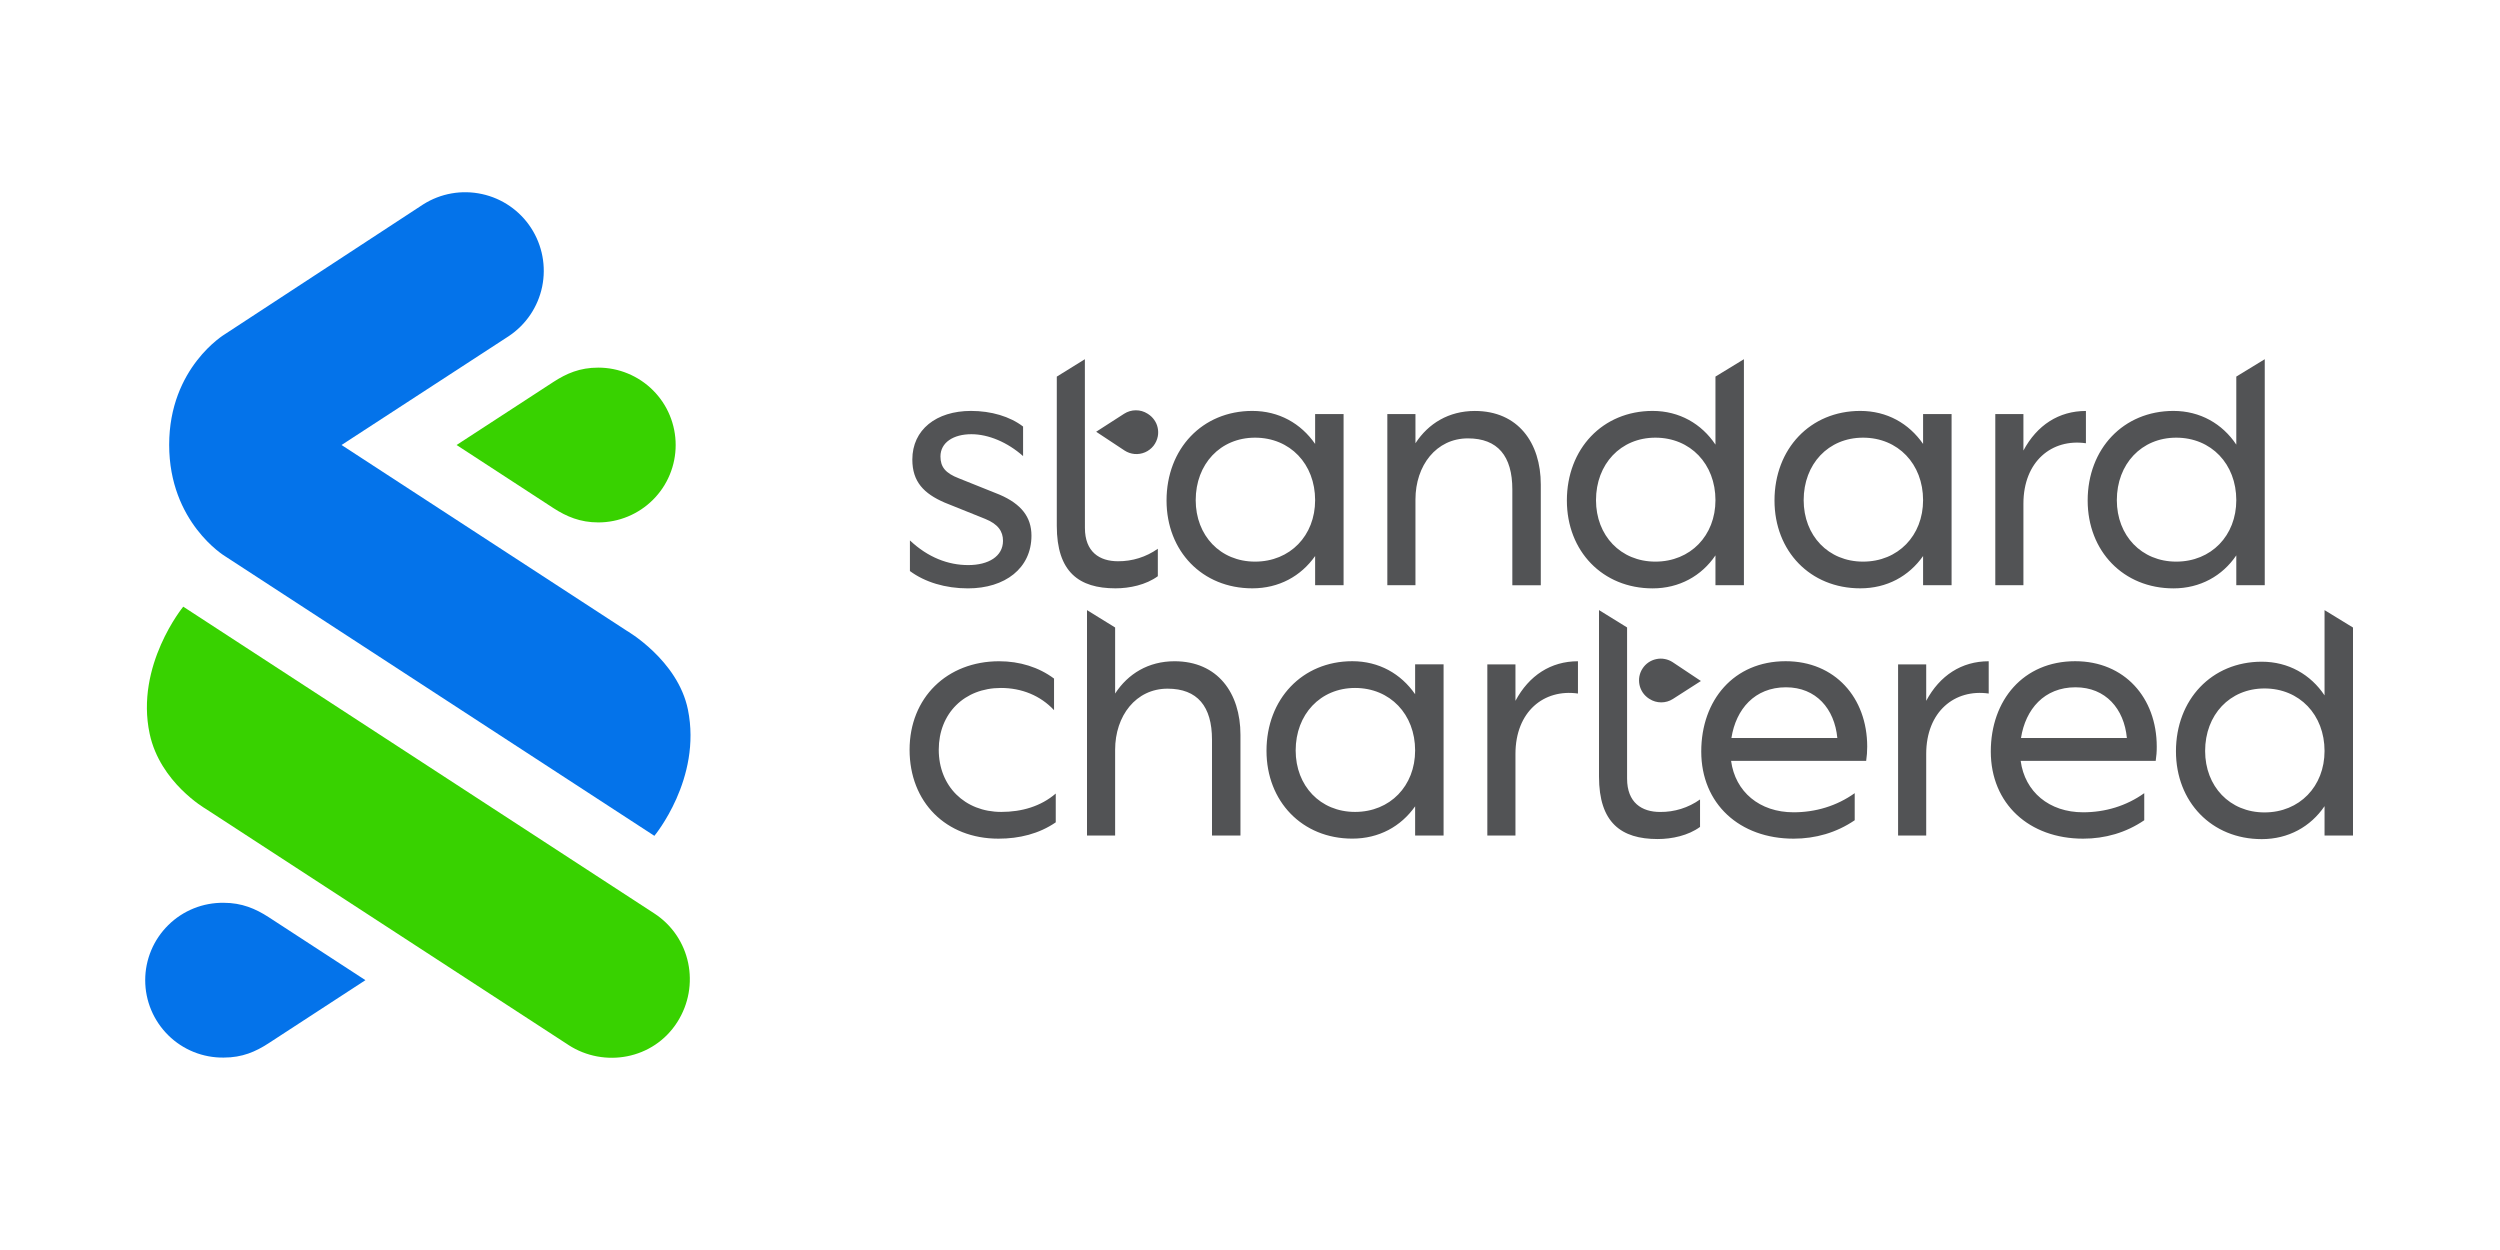
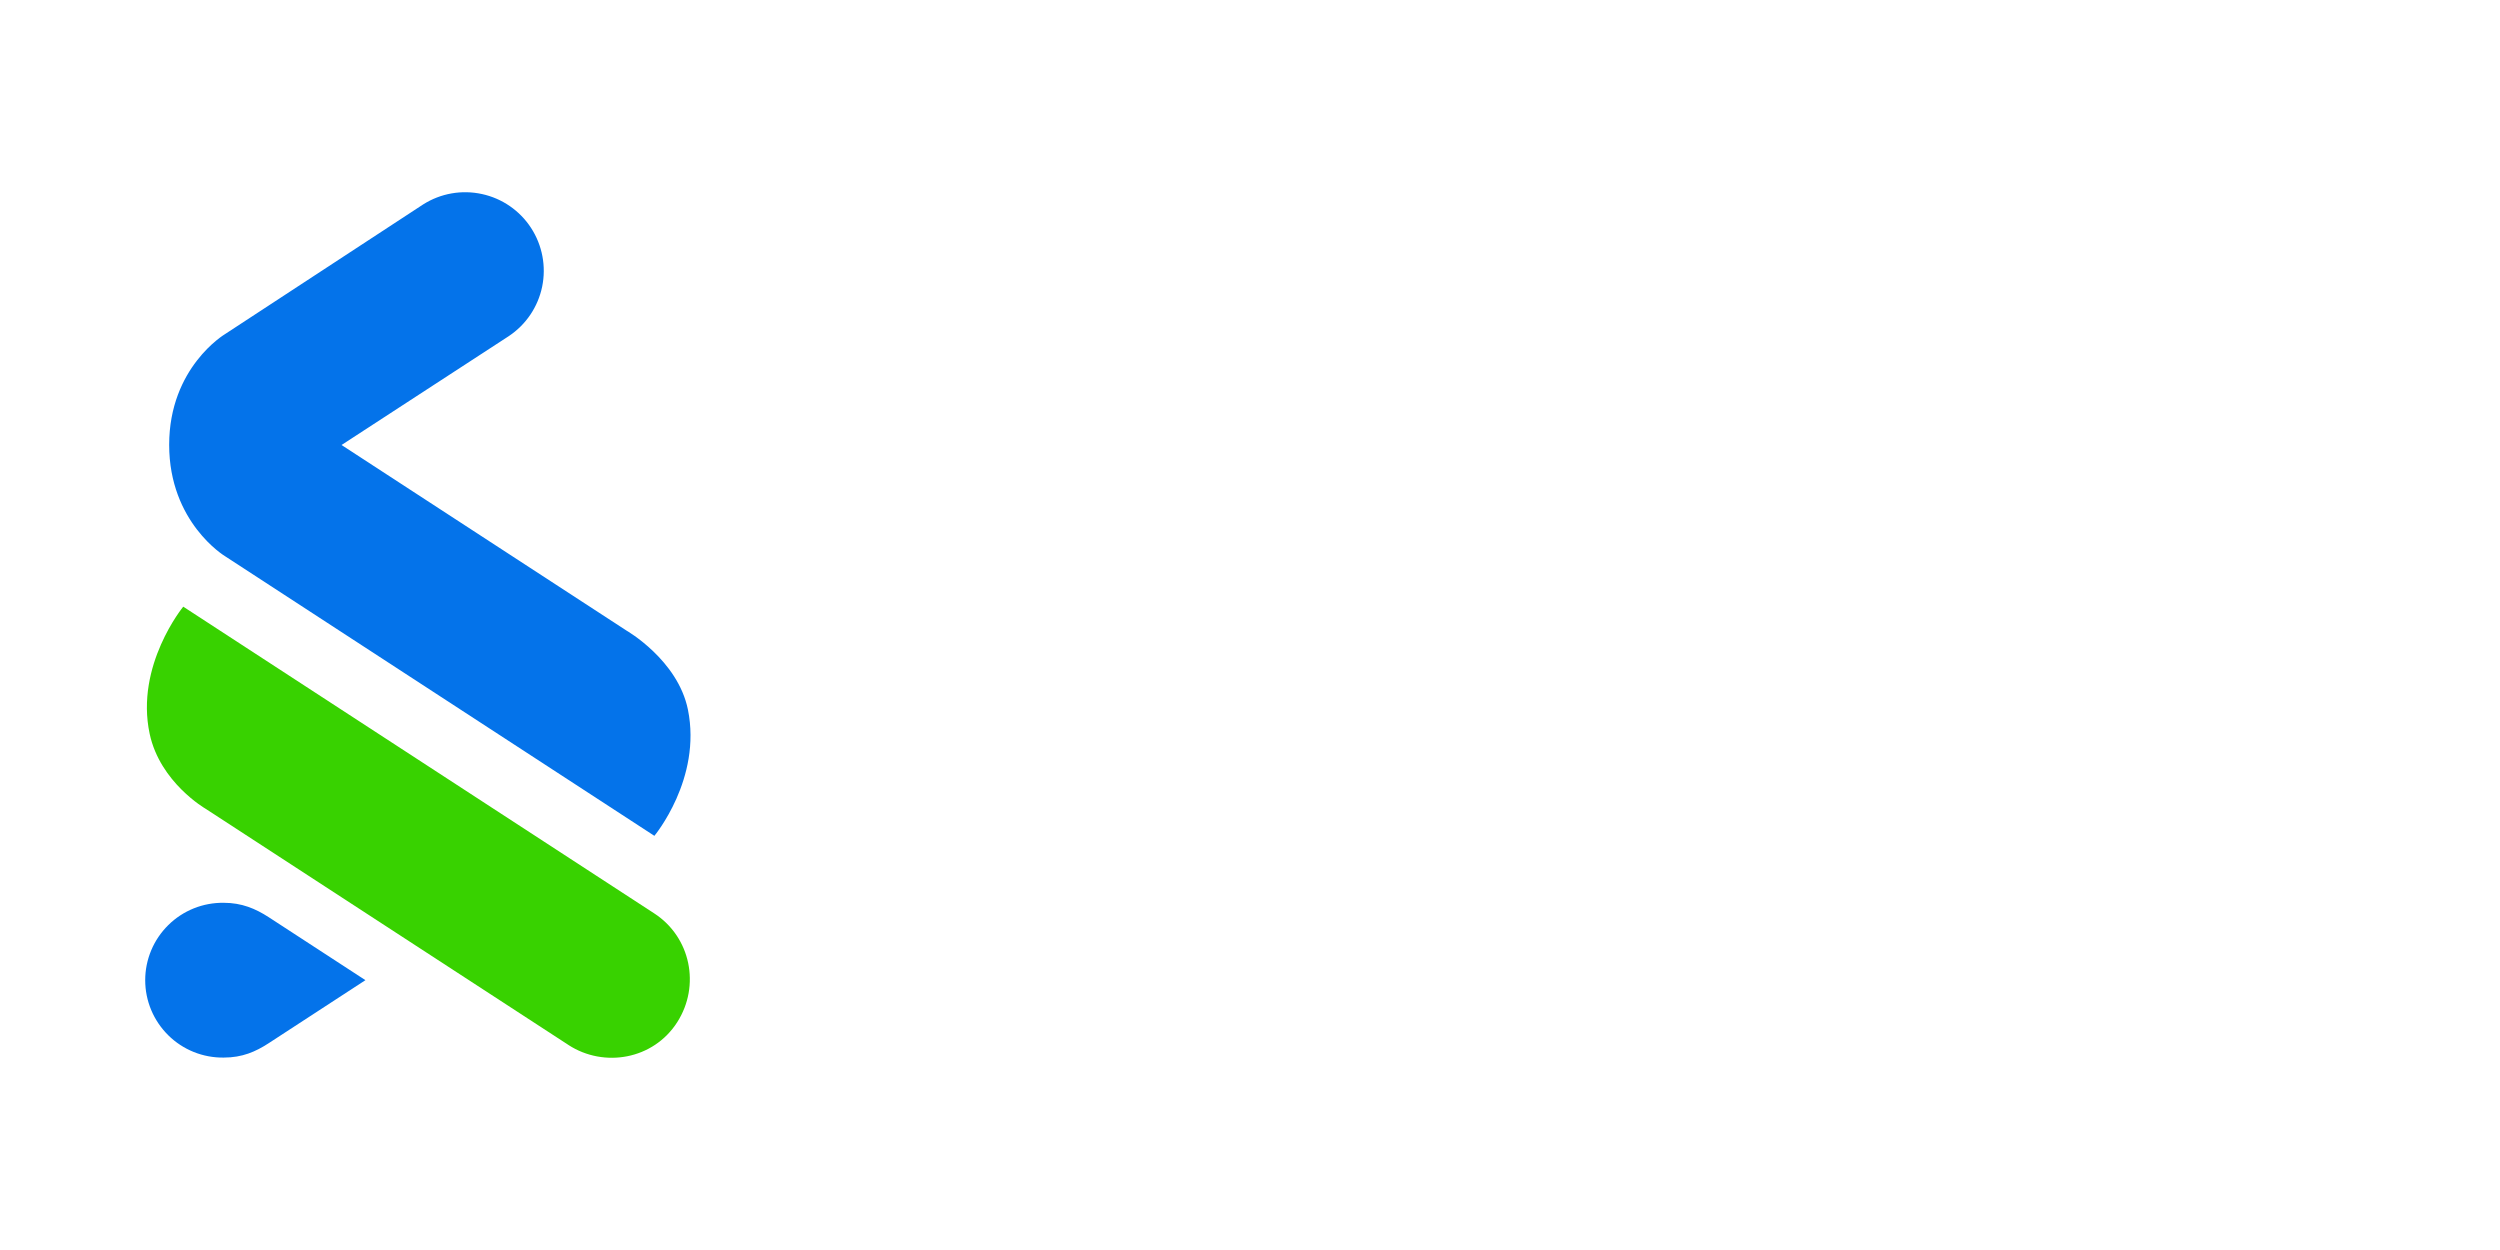
<svg xmlns="http://www.w3.org/2000/svg" width="60" height="30" viewBox="0 0 60 30" fill="none">
  <path d="M13.646 25.081L4.934 19.41C4.934 19.41 3.842 18.782 3.592 17.612C3.24 15.969 4.398 14.56 4.398 14.56L15.704 21.923C16.576 22.492 16.814 23.654 16.254 24.532C15.678 25.433 14.494 25.631 13.645 25.081H13.646Z" fill="#38D200" />
  <path d="M5.395 13.345C5.395 13.345 4.06 12.539 4.06 10.676C4.06 8.819 5.394 8.023 5.394 8.023L10.156 4.906C10.576 4.64 11.082 4.551 11.567 4.657C12.052 4.762 12.476 5.055 12.746 5.471C13.016 5.887 13.112 6.393 13.012 6.879C12.912 7.365 12.624 7.792 12.211 8.067L8.197 10.68L15.036 15.134C15.036 15.134 16.267 15.84 16.51 17.03C16.848 18.691 15.705 20.06 15.705 20.06L5.395 13.345ZM5.369 25.382C5.816 25.382 6.135 25.24 6.445 25.039L8.77 23.524L6.445 22.01C6.132 21.808 5.803 21.667 5.369 21.667C5.123 21.664 4.879 21.709 4.65 21.801C4.422 21.893 4.214 22.029 4.039 22.202C3.864 22.375 3.724 22.58 3.629 22.808C3.534 23.035 3.485 23.278 3.485 23.524C3.485 23.771 3.534 24.014 3.629 24.241C3.724 24.468 3.864 24.674 4.039 24.847C4.214 25.02 4.422 25.156 4.65 25.248C4.879 25.34 5.123 25.385 5.369 25.382Z" fill="#0473EA" />
-   <path d="M14.359 8.823C13.912 8.823 13.594 8.965 13.283 9.166L10.958 10.68L13.283 12.195C13.596 12.397 13.925 12.538 14.359 12.538C14.603 12.538 14.844 12.49 15.07 12.396C15.295 12.303 15.5 12.166 15.672 11.994C15.845 11.821 15.982 11.617 16.075 11.391C16.168 11.166 16.216 10.925 16.216 10.681C16.216 10.437 16.168 10.195 16.075 9.97C15.982 9.744 15.845 9.54 15.672 9.367C15.5 9.195 15.295 9.058 15.07 8.965C14.844 8.871 14.603 8.823 14.359 8.823Z" fill="#38D200" />
-   <path d="M24.03 19.486C24.522 19.486 24.98 19.353 25.338 19.045V19.736C24.938 20.011 24.463 20.128 23.963 20.128C22.704 20.128 21.83 19.253 21.83 17.994C21.83 16.744 22.73 15.87 23.98 15.87C24.472 15.87 24.93 16.012 25.297 16.286V17.044C24.972 16.695 24.522 16.511 24.022 16.511C23.147 16.511 22.53 17.12 22.53 17.994C22.53 18.869 23.155 19.486 24.03 19.486ZM26.763 20.053H26.088V14.643L26.763 15.06V16.645C27.072 16.17 27.563 15.87 28.188 15.87C29.221 15.87 29.771 16.628 29.771 17.636V20.053H29.088V17.753C29.088 16.953 28.738 16.528 28.021 16.528C27.263 16.528 26.763 17.178 26.763 17.995L26.763 20.053ZM33.963 19.352C33.621 19.836 33.096 20.127 32.455 20.127C31.255 20.127 30.396 19.236 30.396 18.019C30.396 16.778 31.255 15.869 32.455 15.869C33.096 15.869 33.621 16.169 33.963 16.661V15.944H34.646V20.052H33.963V19.352ZM31.096 18.011C31.096 18.861 31.688 19.486 32.521 19.486C33.363 19.486 33.963 18.861 33.963 18.011C33.963 17.144 33.363 16.511 32.521 16.511C31.688 16.512 31.096 17.145 31.096 18.011V18.011ZM36.371 20.053H35.696V15.945H36.371V16.82C36.696 16.211 37.221 15.87 37.871 15.87V16.645C37.054 16.528 36.371 17.078 36.371 18.095V20.053ZM44.788 18.261H41.546C41.646 19.003 42.229 19.495 43.046 19.495C43.571 19.495 44.079 19.345 44.513 19.036V19.686C44.071 19.986 43.571 20.128 43.046 20.128C41.754 20.128 40.83 19.295 40.83 18.036C40.83 16.802 41.613 15.869 42.855 15.869C44.038 15.869 44.813 16.744 44.813 17.919C44.813 18.034 44.805 18.148 44.788 18.261ZM41.554 17.712H44.096C44.029 17.012 43.588 16.495 42.863 16.495C42.112 16.495 41.663 17.02 41.554 17.711V17.712ZM46.229 20.053H45.554V15.945H46.229V16.82C46.554 16.211 47.079 15.87 47.729 15.87V16.645C46.913 16.528 46.229 17.078 46.229 18.095V20.053ZM51.737 18.261H48.496C48.596 19.003 49.179 19.495 49.995 19.495C50.521 19.495 51.029 19.345 51.462 19.036V19.686C51.021 19.986 50.521 20.128 49.995 20.128C48.704 20.128 47.779 19.295 47.779 18.036C47.779 16.802 48.562 15.869 49.804 15.869C50.987 15.869 51.762 16.744 51.762 17.919C51.763 18.034 51.754 18.148 51.737 18.261ZM48.504 17.712H51.045C50.979 17.012 50.537 16.495 49.812 16.495C49.062 16.495 48.613 17.02 48.504 17.711V17.712ZM55.789 19.348C55.456 19.839 54.923 20.139 54.281 20.139C53.081 20.139 52.223 19.247 52.223 18.031C52.223 16.79 53.081 15.881 54.281 15.881C54.923 15.881 55.456 16.189 55.789 16.689V14.643L56.472 15.061V20.053H55.789V19.348ZM52.923 18.023C52.923 18.873 53.514 19.498 54.348 19.498C55.189 19.498 55.789 18.873 55.789 18.023C55.789 17.156 55.189 16.523 54.348 16.523C53.514 16.523 52.923 17.156 52.923 18.023ZM39.05 18.687C39.05 19.262 39.401 19.487 39.842 19.487C40.185 19.491 40.521 19.386 40.801 19.187V19.846C40.517 20.054 40.126 20.137 39.784 20.137C38.909 20.137 38.376 19.746 38.376 18.637V14.642L39.05 15.059V18.687ZM40.142 15.891C40.084 15.854 40.02 15.828 39.953 15.816C39.885 15.803 39.816 15.804 39.749 15.819C39.682 15.833 39.619 15.86 39.562 15.899C39.506 15.938 39.458 15.987 39.421 16.045C39.383 16.102 39.358 16.166 39.345 16.234C39.333 16.301 39.334 16.37 39.348 16.437C39.362 16.504 39.39 16.567 39.428 16.624C39.467 16.68 39.517 16.729 39.574 16.766L39.589 16.775C39.672 16.829 39.77 16.857 39.87 16.857C39.969 16.857 40.066 16.829 40.15 16.775L40.822 16.344L40.142 15.891ZM23.238 13.562C23.722 13.562 24.072 13.354 24.072 12.979C24.072 12.754 23.955 12.579 23.646 12.454L22.671 12.062C22.171 11.845 21.896 11.562 21.896 11.029C21.896 10.312 22.471 9.862 23.304 9.862C23.788 9.862 24.238 9.995 24.554 10.237V10.946C24.179 10.613 23.721 10.421 23.313 10.421C22.88 10.421 22.571 10.621 22.571 10.955C22.571 11.205 22.688 11.355 23.013 11.48L23.988 11.871C24.513 12.096 24.755 12.413 24.755 12.855C24.755 13.638 24.122 14.121 23.23 14.121C22.688 14.121 22.197 13.971 21.838 13.705V12.97C22.272 13.379 22.755 13.562 23.238 13.562ZM26.038 12.67C26.038 13.245 26.388 13.47 26.83 13.47C27.173 13.473 27.508 13.368 27.788 13.17V13.829C27.504 14.037 27.112 14.12 26.771 14.12C25.896 14.12 25.363 13.729 25.363 12.62V9.039L26.037 8.621L26.038 12.67ZM31.563 13.345C31.221 13.829 30.696 14.12 30.055 14.12C28.855 14.12 27.997 13.229 27.997 12.012C27.997 10.771 28.855 9.862 30.055 9.862C30.696 9.862 31.221 10.162 31.563 10.654V9.938H32.246V14.045H31.563V13.345ZM28.697 12.004C28.697 12.854 29.288 13.479 30.121 13.479C30.963 13.479 31.563 12.854 31.563 12.004C31.563 11.137 30.963 10.504 30.121 10.504C29.288 10.504 28.697 11.137 28.697 12.004ZM33.971 14.045H33.296V9.938H33.971V10.638C34.28 10.163 34.771 9.863 35.396 9.863C36.429 9.863 36.979 10.621 36.979 11.629V14.046H36.296V11.746C36.296 10.946 35.946 10.521 35.23 10.521C34.471 10.521 33.971 11.171 33.971 11.988L33.971 14.045ZM41.171 13.329C40.838 13.821 40.304 14.121 39.663 14.121C38.463 14.121 37.605 13.229 37.605 12.012C37.605 10.771 38.463 9.862 39.663 9.862C40.304 9.862 40.838 10.171 41.171 10.671V9.038L41.854 8.621V14.045H41.171V13.329ZM38.304 12.004C38.304 12.854 38.896 13.479 39.729 13.479C40.571 13.479 41.171 12.854 41.171 12.004C41.171 11.137 40.571 10.504 39.729 10.504C38.897 10.504 38.304 11.137 38.304 12.004ZM53.671 13.329C53.338 13.821 52.804 14.121 52.163 14.121C50.962 14.121 50.104 13.229 50.104 12.012C50.104 10.771 50.962 9.862 52.163 9.862C52.804 9.862 53.338 10.171 53.671 10.671V9.038L54.354 8.621V14.045H53.671V13.329ZM50.804 12.004C50.804 12.854 51.396 13.479 52.229 13.479C53.071 13.479 53.671 12.854 53.671 12.004C53.671 11.137 53.071 10.504 52.229 10.504C51.396 10.504 50.804 11.137 50.804 12.004ZM46.154 13.345C45.813 13.829 45.288 14.12 44.646 14.12C43.446 14.12 42.588 13.229 42.588 12.012C42.588 10.771 43.446 9.862 44.646 9.862C45.288 9.862 45.813 10.162 46.154 10.654V9.938H46.838V14.045H46.154V13.345ZM43.288 12.004C43.288 12.854 43.879 13.479 44.713 13.479C45.554 13.479 46.154 12.854 46.154 12.004C46.154 11.137 45.554 10.504 44.713 10.504C43.879 10.504 43.288 11.137 43.288 12.004ZM48.562 14.045H47.887V9.938H48.562V10.813C48.887 10.204 49.412 9.863 50.062 9.863V10.638C49.246 10.521 48.562 11.071 48.562 12.088V14.045ZM26.99 10.813C27.062 10.86 27.144 10.888 27.23 10.896C27.316 10.903 27.402 10.889 27.481 10.855C27.56 10.821 27.629 10.768 27.683 10.701C27.736 10.633 27.772 10.554 27.788 10.469C27.8 10.402 27.799 10.332 27.784 10.265C27.77 10.198 27.742 10.134 27.702 10.078C27.663 10.022 27.613 9.974 27.555 9.937L27.541 9.928C27.457 9.874 27.359 9.846 27.26 9.847C27.16 9.847 27.063 9.876 26.979 9.93L26.308 10.362L26.99 10.813Z" fill="#525355" />
</svg>